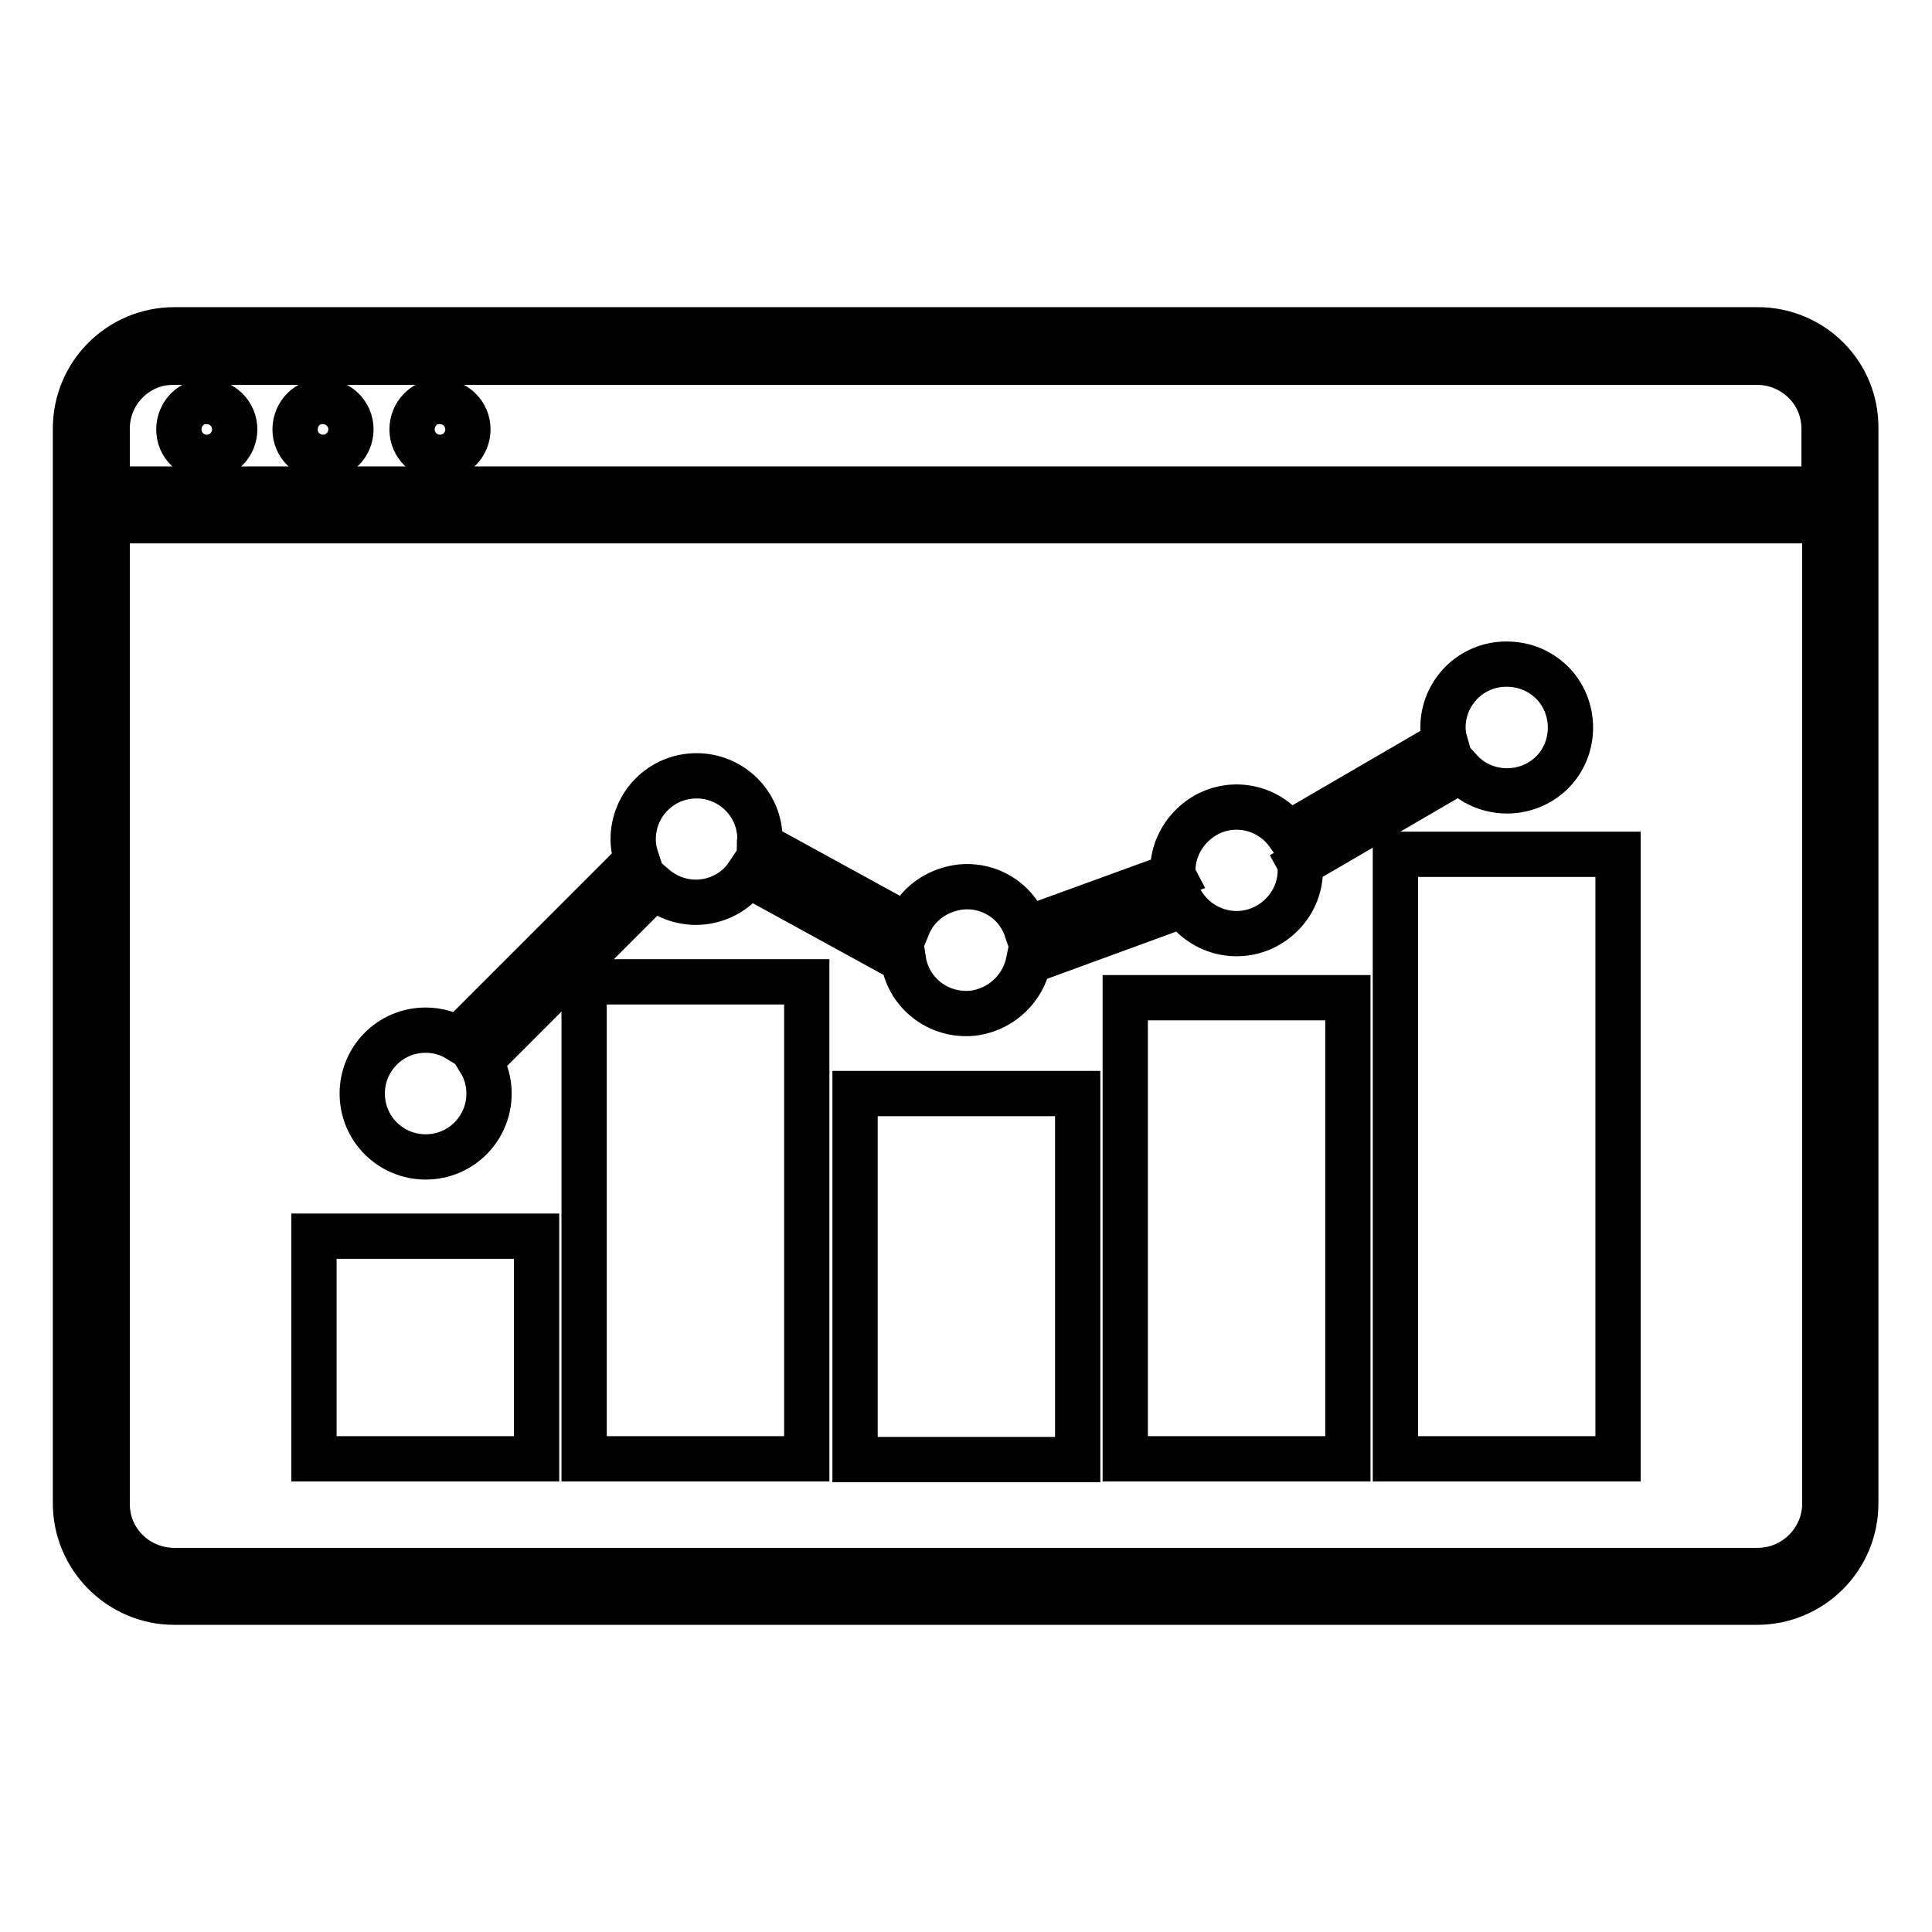
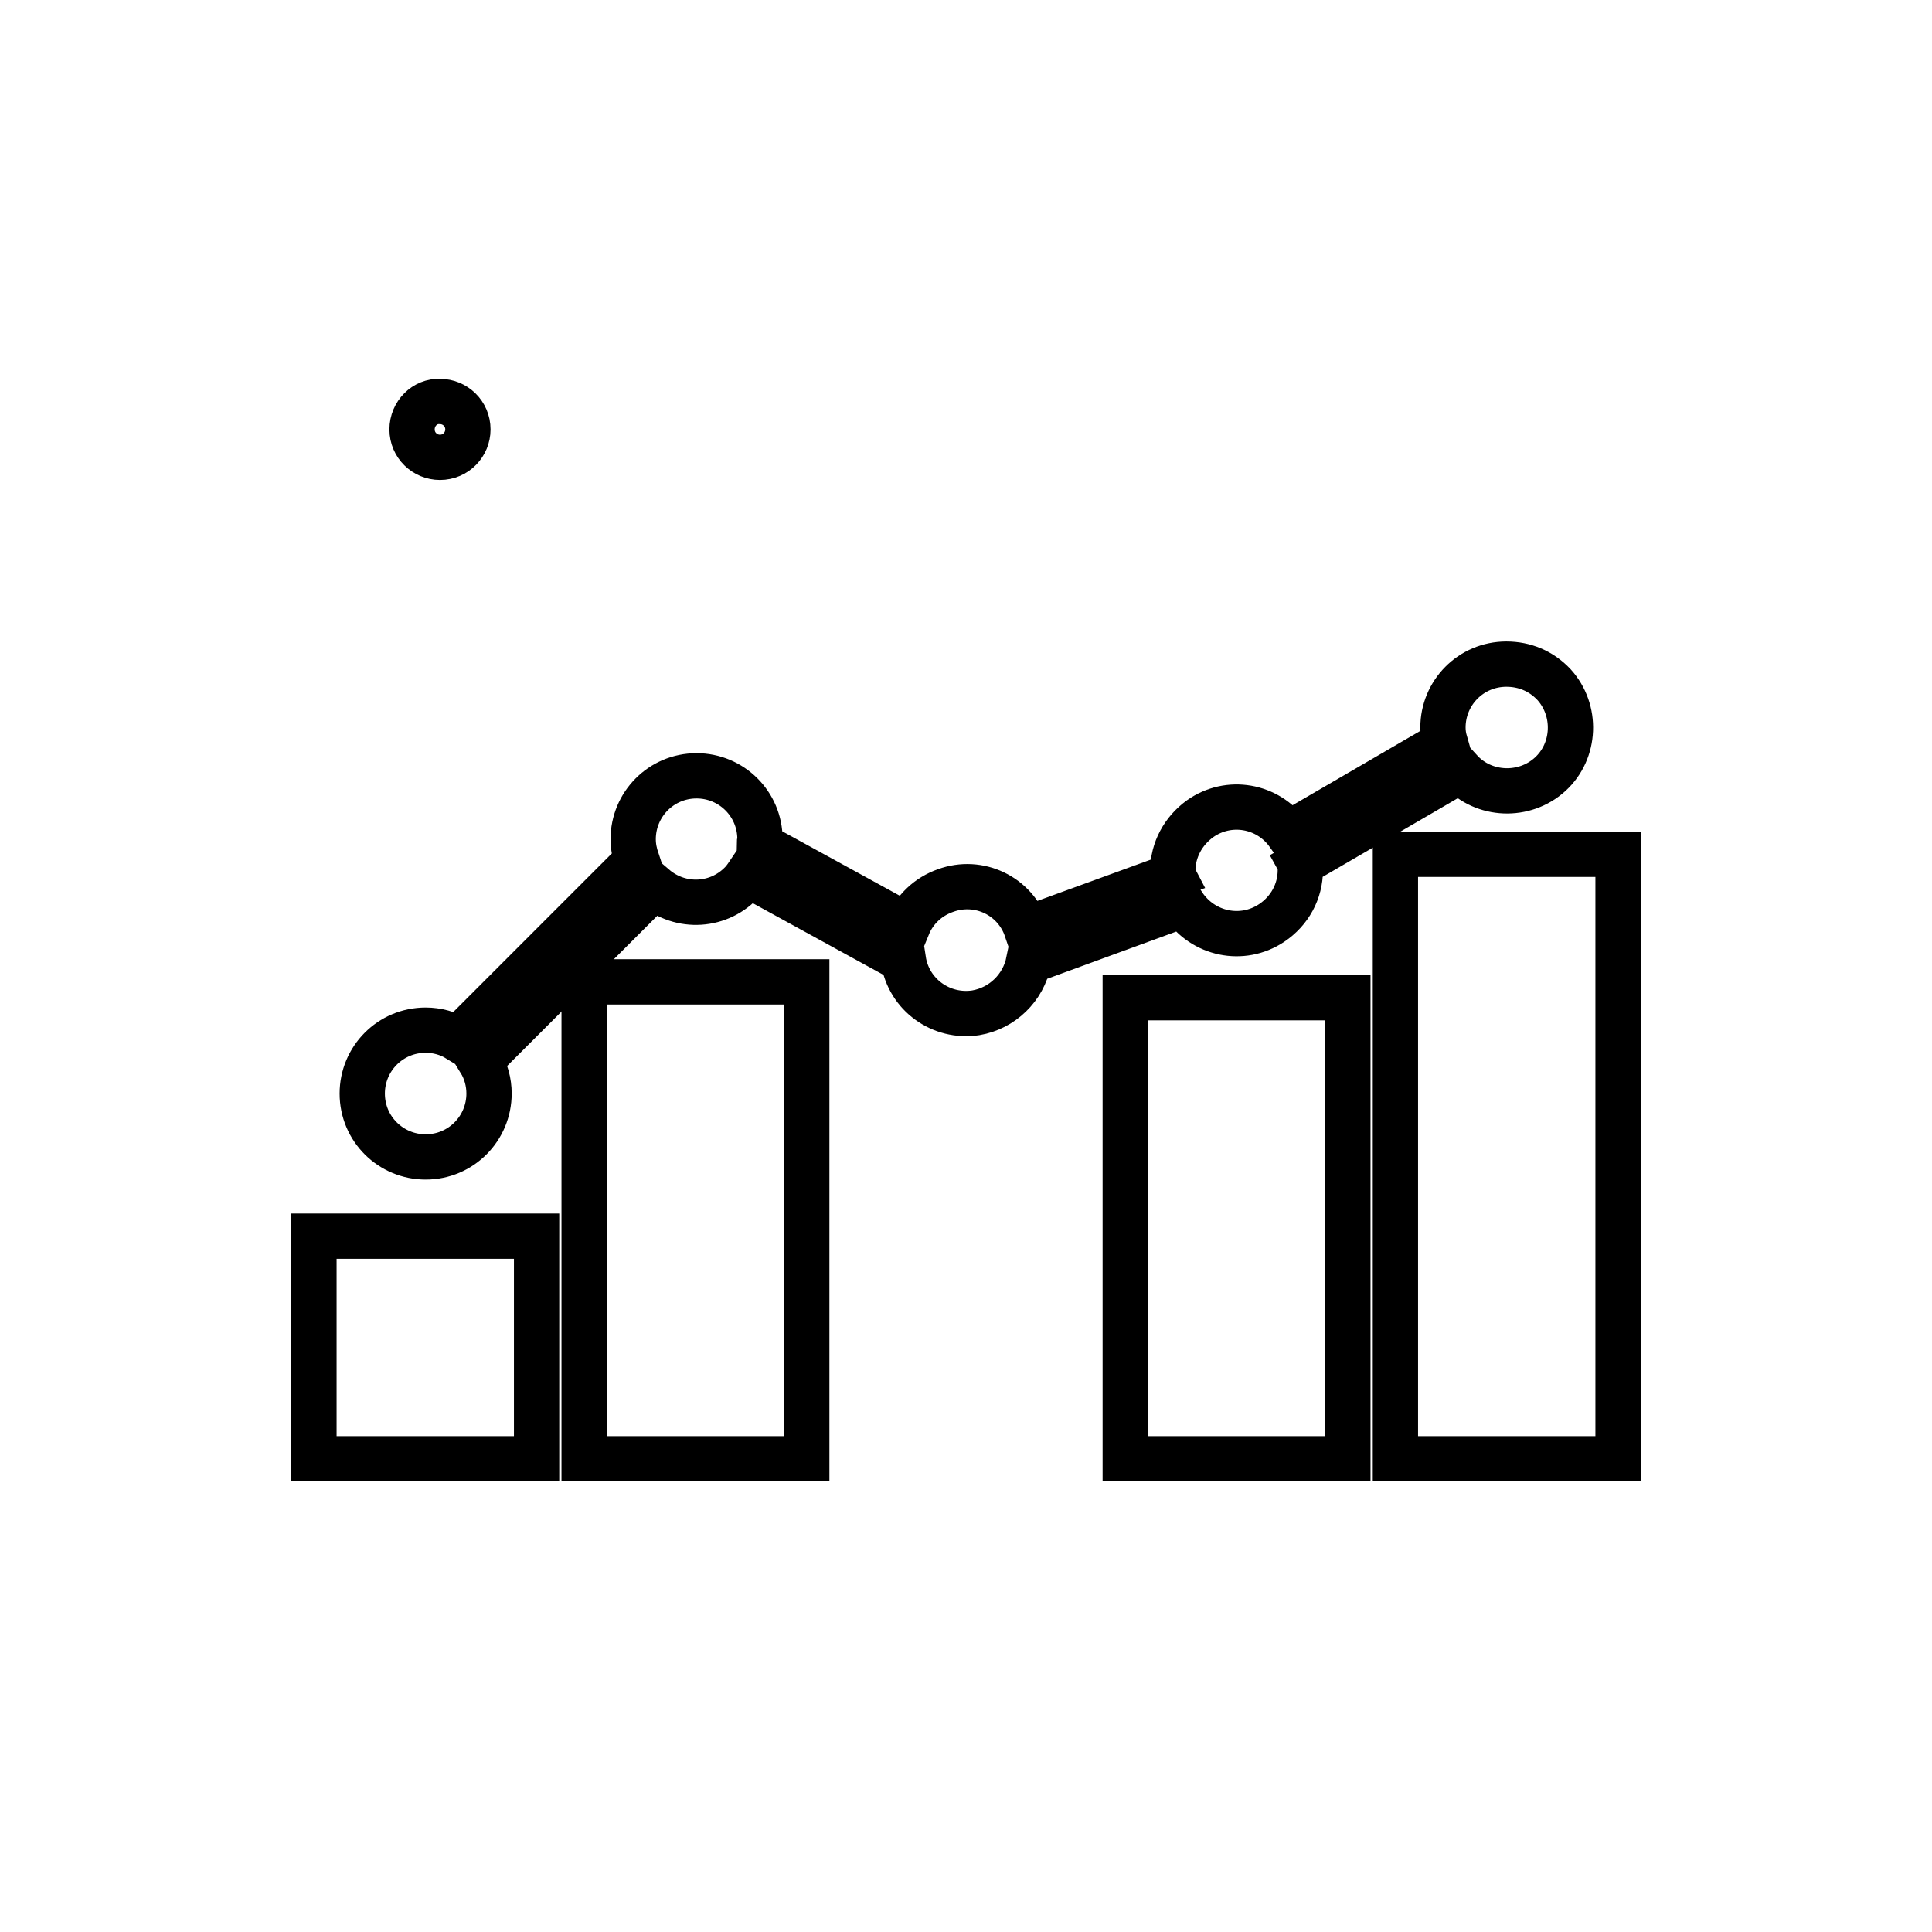
<svg xmlns="http://www.w3.org/2000/svg" version="1.1" x="0px" y="0px" viewBox="0 0 256 256" enable-background="new 0 0 256 256" xml:space="preserve">
  <g>
    <path stroke-width="6" fill-opacity="0" stroke="#000000" d="M77.4,130.1h29.5v63.2H77.4V130.1z" />
    <path stroke-width="6" fill-opacity="0" stroke="#000000" d="M149.1,132.2h29.5v61.1h-29.5V132.2z" />
    <path stroke-width="6" fill-opacity="0" stroke="#000000" d="M41.6,163.8h29.5v29.5H41.6V163.8z" />
    <path stroke-width="6" fill-opacity="0" stroke="#000000" d="M184.9,113.2h29.5v80.1h-29.5V113.2z" />
-     <path stroke-width="6" fill-opacity="0" stroke="#000000" d="M113.3,144.9h29.5v48.5h-29.5V144.9z" />
    <path stroke-width="6" fill-opacity="0" stroke="#000000" d="M199.6,88c-4.7,0-8.4,3.8-8.4,8.4c0,0.7,0.1,1.3,0.3,2l-20.8,12.1c-2.7-3.8-7.9-4.7-11.7-2 c-2.2,1.6-3.6,4.1-3.6,6.9c0,0.2,0,0.4,0.1,0.6l-19.5,7.1c-1.5-4.4-6.3-6.7-10.7-5.1c-2.3,0.8-4.1,2.5-5,4.7l-19.7-10.8 c0-0.2,0.1-0.5,0.1-0.7c0-4.7-3.8-8.4-8.4-8.4c-4.7,0-8.4,3.8-8.4,8.4c0,1,0.2,1.9,0.5,2.8l-23.7,23.7c-1.3-0.8-2.8-1.2-4.3-1.2 c-4.7,0-8.4,3.8-8.4,8.4c0,4.7,3.8,8.4,8.4,8.4c4.7,0,8.4-3.8,8.4-8.4c0-1.5-0.4-3-1.2-4.3l23.1-23.1c3.5,3,8.7,2.7,11.8-0.8 c0.2-0.3,0.4-0.5,0.6-0.8l20.6,11.3c0.7,4.6,5,7.7,9.6,7c3.5-0.6,6.3-3.3,7-6.8l20.5-7.5c2.6,3.9,7.8,5,11.7,2.4 c2.4-1.6,3.8-4.2,3.8-7c0-0.3,0-0.6-0.1-0.8l21.3-12.4c3.1,3.4,8.5,3.6,11.9,0.5c3.4-3.1,3.6-8.5,0.5-11.9 C204.2,88.9,202,88,199.6,88z" />
-     <path stroke-width="6" fill-opacity="0" stroke="#000000" d="M232.9,43.7H23.1c-7.2,0-13.1,5.8-13.1,13.1v142.4c0,7.2,5.9,13.1,13.1,13.1h209.7 c7.2,0,13.1-5.8,13.1-13.1V56.8C246,49.5,240.1,43.7,232.9,43.7z M14.2,56.8c0-4.9,4-8.9,8.9-8.8h209.7c4.9,0,8.9,3.9,8.9,8.8v8 H14.2V56.8z M232.9,208.1H23.1c-4.9,0-8.9-3.9-8.9-8.8V69h227.6v130.2C241.8,204.1,237.8,208.1,232.9,208.1z" />
    <path stroke-width="6" fill-opacity="0" stroke="#000000" d="M54.6,56.9c0,2.1,1.7,3.7,3.7,3.7c2.1,0,3.7-1.7,3.7-3.7c0,0,0,0,0,0c0-2.1-1.7-3.7-3.7-3.7 C56.3,53.1,54.6,54.8,54.6,56.9C54.6,56.9,54.6,56.9,54.6,56.9z" />
-     <path stroke-width="6" fill-opacity="0" stroke="#000000" d="M39.1,56.9c0,2.1,1.7,3.7,3.7,3.7c2.1,0,3.7-1.7,3.7-3.7c0,0,0,0,0,0c0-2.1-1.7-3.7-3.7-3.7 C40.8,53.1,39.1,54.8,39.1,56.9C39.1,56.9,39.1,56.9,39.1,56.9z" />
-     <path stroke-width="6" fill-opacity="0" stroke="#000000" d="M23.7,56.9c0,2.1,1.7,3.7,3.7,3.7c2.1,0,3.7-1.7,3.7-3.7c0,0,0,0,0,0c0-2.1-1.7-3.7-3.7-3.7 C25.4,53.1,23.7,54.8,23.7,56.9C23.7,56.9,23.7,56.9,23.7,56.9z" />
  </g>
</svg>